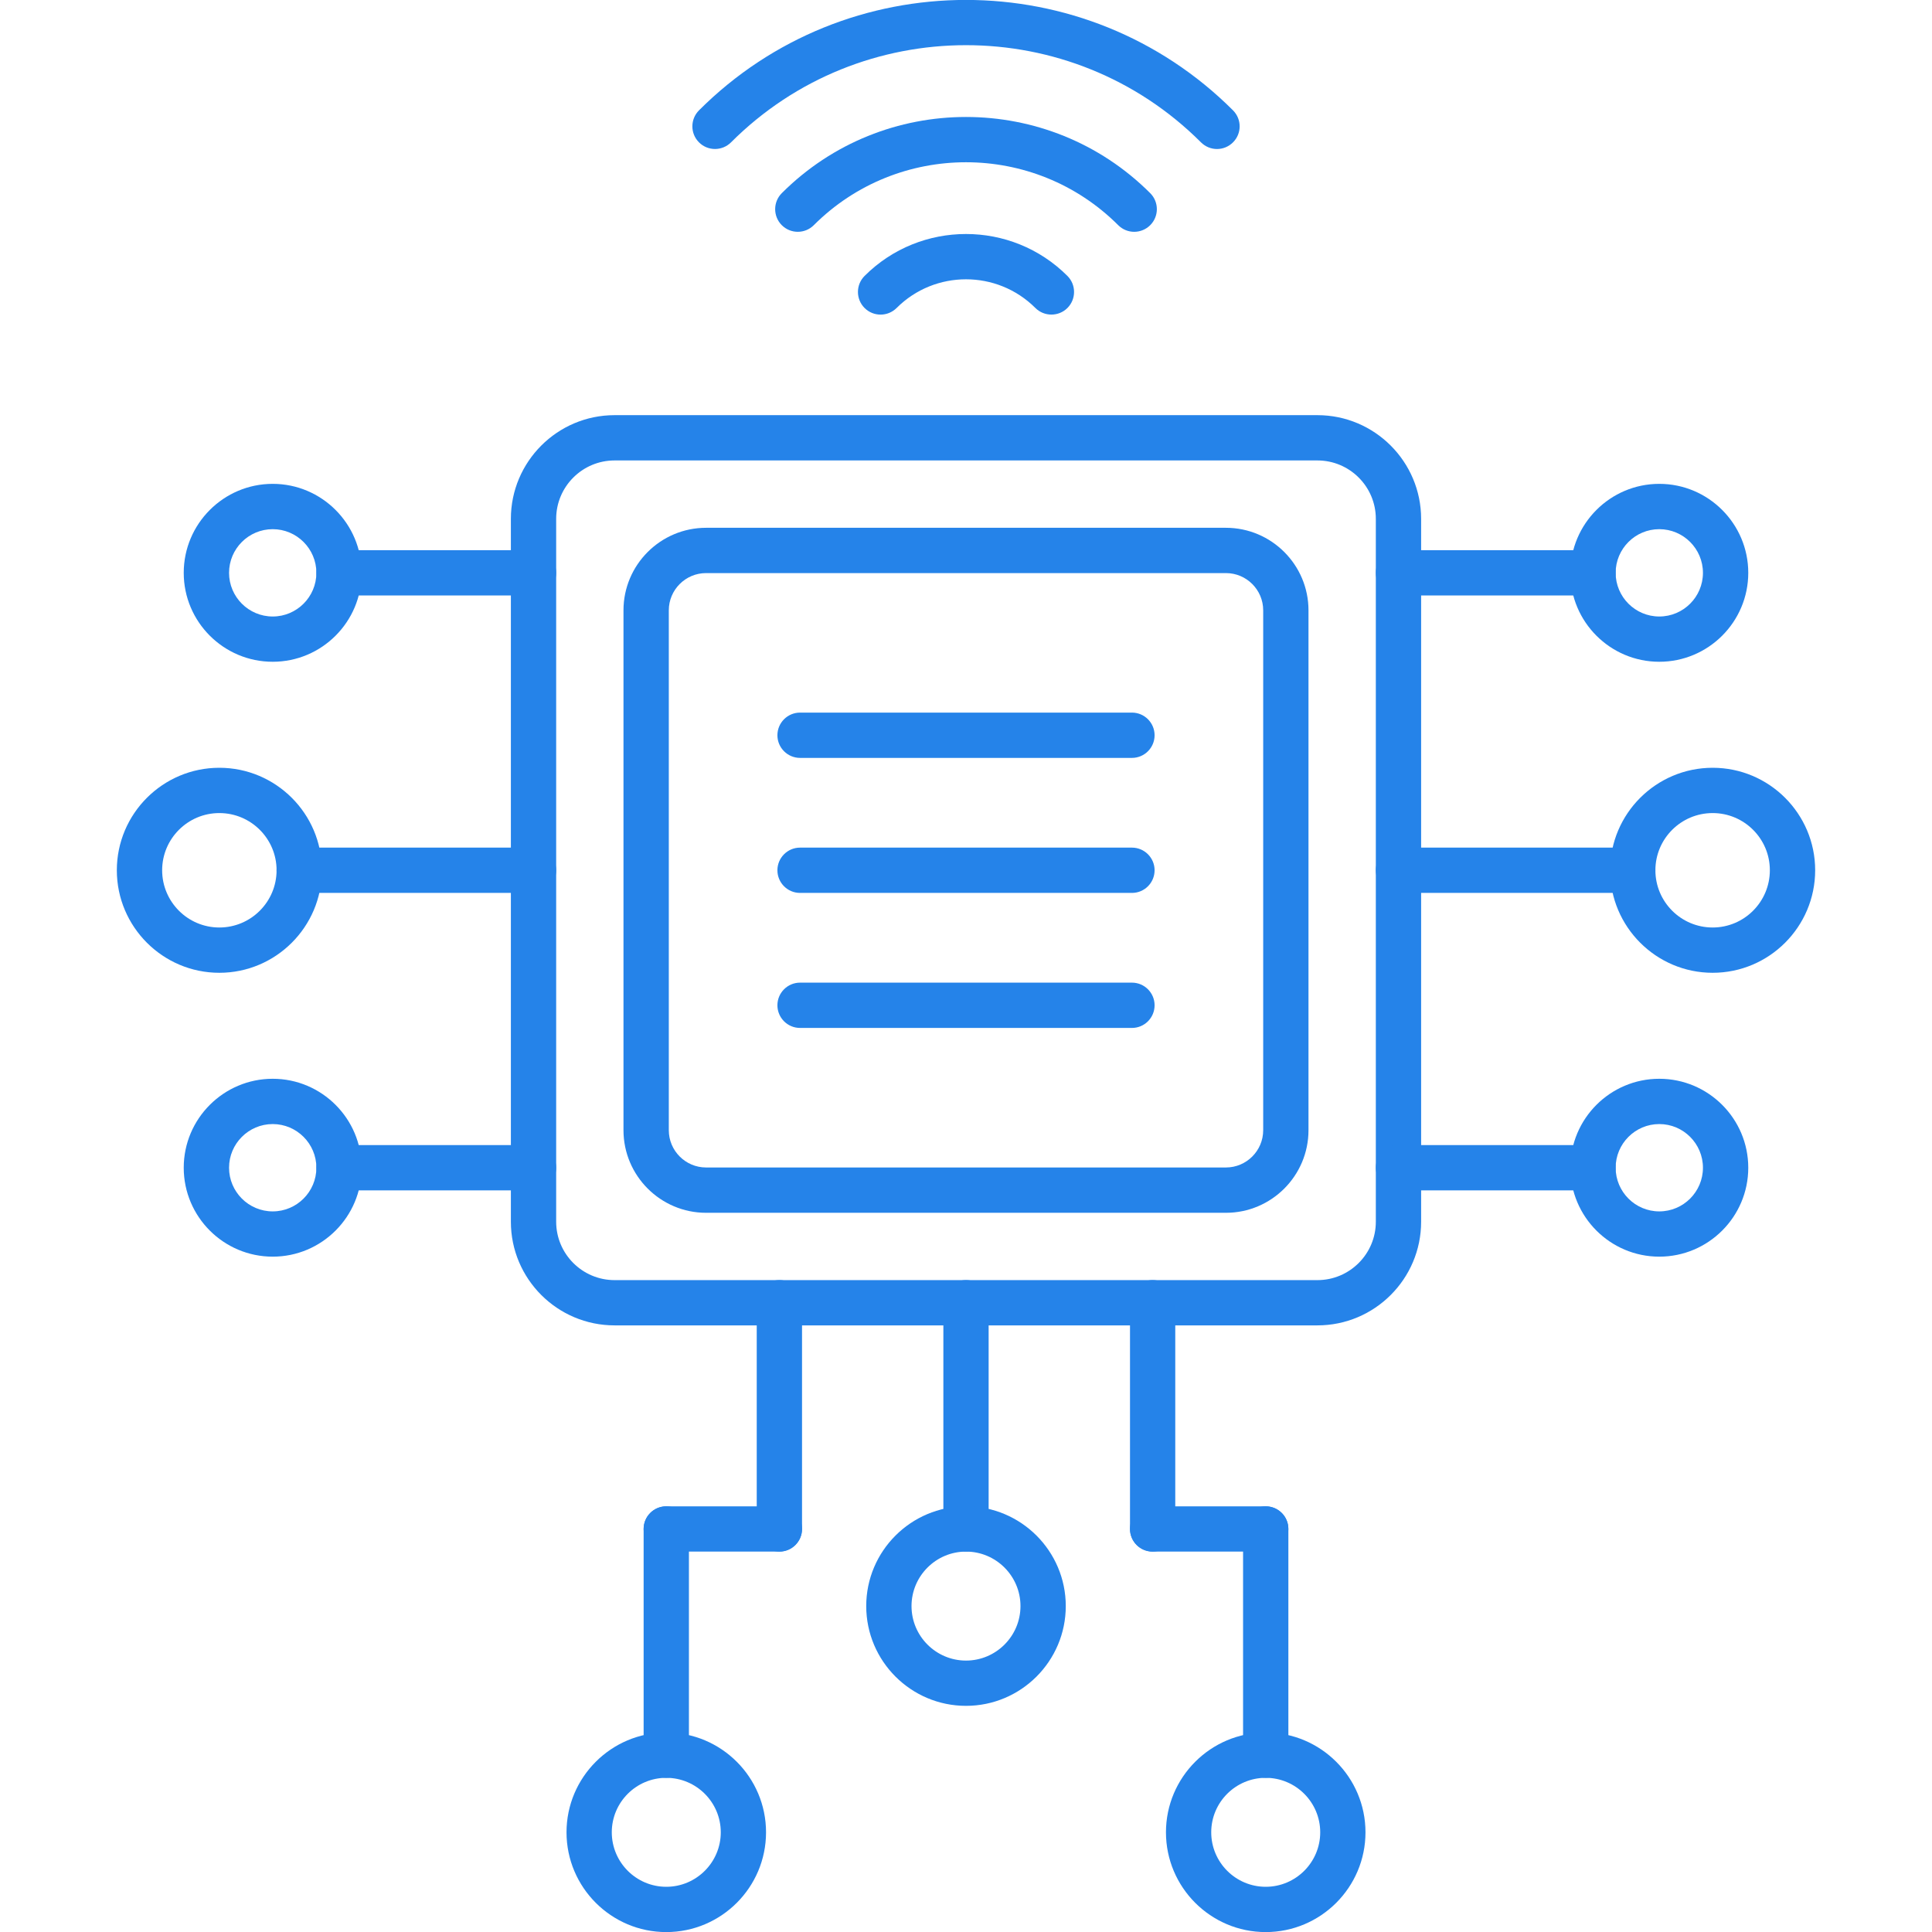
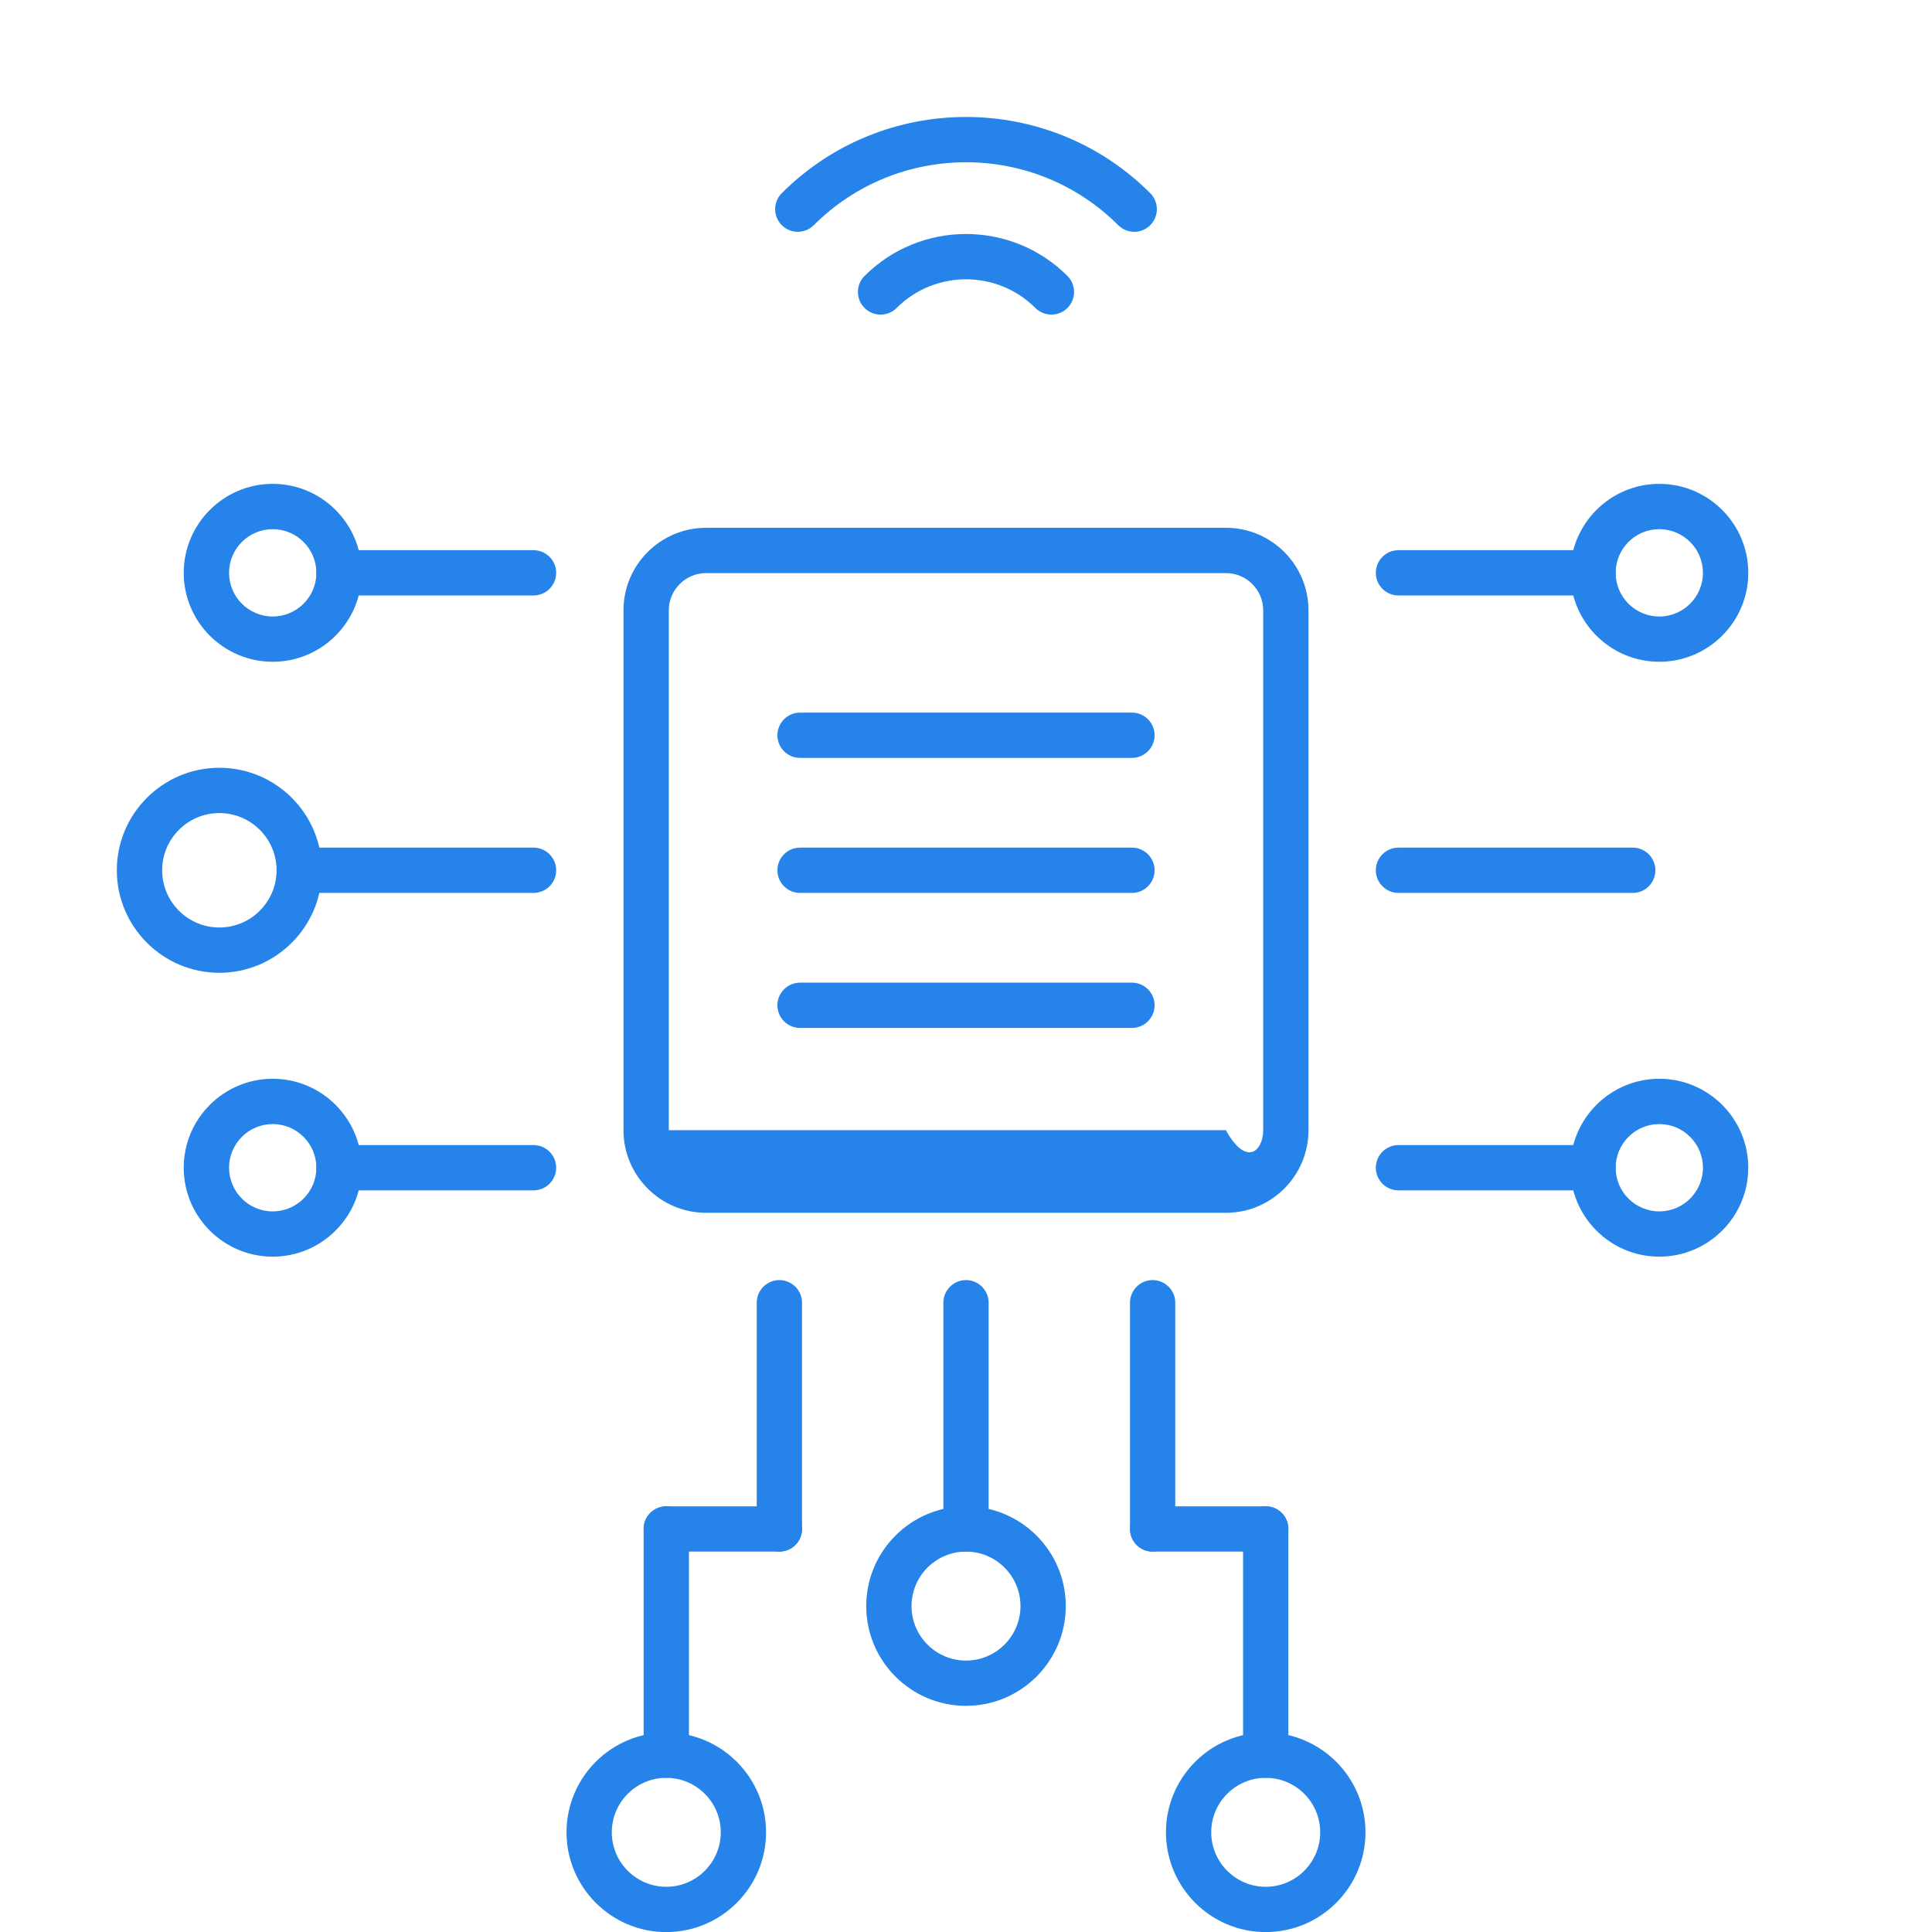
<svg xmlns="http://www.w3.org/2000/svg" width="70" height="70" viewBox="0 0 70 70" fill="none">
  <g clipPath="url(#clip0_3850_2083)">
    <path fill-rule="evenodd" clip-rule="evenodd" d="M35 56.217C34.547 56.217 34.18 55.851 34.18 55.397V47.201C34.18 46.748 34.547 46.38 35 46.38C35.454 46.38 35.82 46.748 35.82 47.201V55.397C35.82 55.851 35.454 56.217 35 56.217Z" fill="#2583E9" />
    <path fill-rule="evenodd" clip-rule="evenodd" d="M35 61.806C33.007 61.806 31.385 60.185 31.385 58.191C31.385 56.198 33.007 54.577 35 54.577C36.993 54.577 38.615 56.198 38.615 58.191C38.615 60.185 36.993 61.806 35 61.806ZM35 56.217C33.912 56.217 33.026 57.103 33.026 58.191C33.026 59.28 33.912 60.166 35 60.166C36.088 60.166 36.974 59.28 36.974 58.191C36.974 57.103 36.088 56.217 35 56.217Z" fill="#2583E9" />
    <path fill-rule="evenodd" clip-rule="evenodd" d="M45.86 64.414C45.407 64.414 45.039 64.047 45.039 63.593V55.397C45.039 54.944 45.407 54.577 45.86 54.577C46.312 54.577 46.68 54.944 46.68 55.397V63.593C46.68 64.047 46.312 64.414 45.86 64.414Z" fill="#2583E9" />
    <path fill-rule="evenodd" clip-rule="evenodd" d="M45.859 70.003C43.866 70.003 42.245 68.381 42.245 66.388C42.245 64.394 43.866 62.773 45.859 62.773C47.853 62.773 49.474 64.394 49.474 66.388C49.474 68.381 47.853 70.003 45.859 70.003ZM45.859 64.414C44.771 64.414 43.885 65.299 43.885 66.388C43.885 67.476 44.771 68.362 45.859 68.362C46.948 68.362 47.834 67.476 47.834 66.388C47.834 65.299 46.948 64.414 45.859 64.414Z" fill="#2583E9" />
    <path fill-rule="evenodd" clip-rule="evenodd" d="M45.859 56.217H41.762C41.308 56.217 40.942 55.849 40.942 55.397C40.942 54.944 41.308 54.577 41.762 54.577H45.859C46.312 54.577 46.68 54.944 46.68 55.397C46.68 55.849 46.312 56.217 45.859 56.217Z" fill="#2583E9" />
    <path fill-rule="evenodd" clip-rule="evenodd" d="M41.762 56.217C41.308 56.217 40.942 55.851 40.942 55.397V47.201C40.942 46.748 41.308 46.38 41.762 46.38C42.215 46.38 42.582 46.748 42.582 47.201V55.397C42.582 55.851 42.215 56.217 41.762 56.217Z" fill="#2583E9" />
    <path fill-rule="evenodd" clip-rule="evenodd" d="M24.14 64.414C23.688 64.414 23.32 64.047 23.32 63.593V55.397C23.32 54.944 23.688 54.577 24.14 54.577C24.593 54.577 24.961 54.944 24.961 55.397V63.593C24.961 64.047 24.593 64.414 24.14 64.414Z" fill="#2583E9" />
    <path fill-rule="evenodd" clip-rule="evenodd" d="M24.14 70.003C22.147 70.003 20.526 68.381 20.526 66.388C20.526 64.394 22.147 62.773 24.14 62.773C26.134 62.773 27.755 64.394 27.755 66.388C27.755 68.381 26.134 70.003 24.14 70.003ZM24.14 64.414C23.052 64.414 22.166 65.299 22.166 66.388C22.166 67.476 23.052 68.362 24.14 68.362C25.229 68.362 26.115 67.476 26.115 66.388C26.115 65.299 25.229 64.414 24.14 64.414Z" fill="#2583E9" />
    <path fill-rule="evenodd" clip-rule="evenodd" d="M28.239 56.217H24.14C23.688 56.217 23.32 55.849 23.32 55.397C23.32 54.944 23.688 54.577 24.14 54.577H28.239C28.692 54.577 29.059 54.944 29.059 55.397C29.059 55.849 28.692 56.217 28.239 56.217Z" fill="#2583E9" />
    <path fill-rule="evenodd" clip-rule="evenodd" d="M28.239 56.217C27.785 56.217 27.418 55.851 27.418 55.397V47.201C27.418 46.748 27.785 46.38 28.239 46.38C28.692 46.38 29.059 46.748 29.059 47.201V55.397C29.059 55.851 28.692 56.217 28.239 56.217Z" fill="#2583E9" />
    <path fill-rule="evenodd" clip-rule="evenodd" d="M19.331 32.352H10.842C10.389 32.352 10.021 31.985 10.021 31.531C10.021 31.079 10.389 30.711 10.842 30.711H19.331C19.783 30.711 20.151 31.079 20.151 31.531C20.151 31.985 19.783 32.352 19.331 32.352Z" fill="#2583E9" />
    <path fill-rule="evenodd" clip-rule="evenodd" d="M7.947 35.246C5.899 35.246 4.233 33.579 4.233 31.531C4.233 29.483 5.899 27.818 7.947 27.818C9.995 27.818 11.662 29.483 11.662 31.531C11.662 33.579 9.995 35.246 7.947 35.246ZM7.947 29.459C6.804 29.459 5.875 30.388 5.875 31.531C5.875 32.675 6.804 33.605 7.947 33.605C9.092 33.605 10.021 32.675 10.021 31.531C10.021 30.388 9.092 29.459 7.947 29.459Z" fill="#2583E9" />
    <path fill-rule="evenodd" clip-rule="evenodd" d="M19.331 43.129H12.283C11.83 43.129 11.463 42.761 11.463 42.309C11.463 41.856 11.83 41.488 12.283 41.488H19.331C19.783 41.488 20.151 41.856 20.151 42.309C20.151 42.761 19.783 43.129 19.331 43.129Z" fill="#2583E9" />
    <path fill-rule="evenodd" clip-rule="evenodd" d="M9.881 45.531C8.103 45.531 6.657 44.086 6.657 42.309C6.657 40.532 8.103 39.086 9.881 39.086C11.658 39.086 13.103 40.532 13.103 42.309C13.103 44.086 11.658 45.531 9.881 45.531ZM9.881 40.727C9.008 40.727 8.299 41.437 8.299 42.309C8.299 43.181 9.008 43.891 9.881 43.891C10.753 43.891 11.463 43.181 11.463 42.309C11.463 41.437 10.753 40.727 9.881 40.727Z" fill="#2583E9" />
    <path fill-rule="evenodd" clip-rule="evenodd" d="M19.331 21.575H12.283C11.83 21.575 11.463 21.207 11.463 20.755C11.463 20.301 11.83 19.935 12.283 19.935H19.331C19.783 19.935 20.151 20.301 20.151 20.755C20.151 21.207 19.783 21.575 19.331 21.575Z" fill="#2583E9" />
    <path fill-rule="evenodd" clip-rule="evenodd" d="M9.881 23.977C8.103 23.977 6.657 22.532 6.657 20.755C6.657 18.978 8.103 17.531 9.881 17.531C11.658 17.531 13.103 18.978 13.103 20.755C13.103 22.532 11.658 23.977 9.881 23.977ZM9.881 19.173C9.008 19.173 8.299 19.883 8.299 20.755C8.299 21.627 9.008 22.337 9.881 22.337C10.753 22.337 11.463 21.627 11.463 20.755C11.463 19.883 10.753 19.173 9.881 19.173Z" fill="#2583E9" />
-     <path fill-rule="evenodd" clip-rule="evenodd" d="M47.733 48.021H22.267C20.195 48.021 18.51 46.337 18.51 44.266V18.799C18.51 16.728 20.195 15.042 22.267 15.042H47.733C49.804 15.042 51.49 16.728 51.49 18.799V44.266C51.49 46.337 49.804 48.021 47.733 48.021ZM22.267 16.683C21.1 16.683 20.151 17.631 20.151 18.799V44.266C20.151 45.432 21.1 46.381 22.267 46.381H47.733C48.9 46.381 49.849 45.432 49.849 44.266V18.799C49.849 17.631 48.9 16.683 47.733 16.683H22.267Z" fill="#2583E9" />
    <path fill-rule="evenodd" clip-rule="evenodd" d="M59.158 32.352H50.669C50.217 32.352 49.849 31.985 49.849 31.531C49.849 31.079 50.217 30.711 50.669 30.711H59.158C59.611 30.711 59.978 31.079 59.978 31.531C59.978 31.985 59.612 32.352 59.158 32.352Z" fill="#2583E9" />
-     <path fill-rule="evenodd" clip-rule="evenodd" d="M62.053 35.246C60.005 35.246 58.338 33.579 58.338 31.531C58.338 29.483 60.005 27.818 62.053 27.818C64.101 27.818 65.767 29.483 65.767 31.531C65.767 33.579 64.101 35.246 62.053 35.246ZM62.053 29.459C60.908 29.459 59.978 30.388 59.978 31.531C59.978 32.675 60.908 33.605 62.053 33.605C63.196 33.605 64.125 32.675 64.125 31.531C64.126 30.388 63.196 29.459 62.053 29.459Z" fill="#2583E9" />
    <path fill-rule="evenodd" clip-rule="evenodd" d="M57.717 43.129H50.669C50.217 43.129 49.849 42.761 49.849 42.309C49.849 41.856 50.217 41.488 50.669 41.488H57.717C58.17 41.488 58.538 41.856 58.538 42.309C58.538 42.761 58.17 43.129 57.717 43.129Z" fill="#2583E9" />
    <path fill-rule="evenodd" clip-rule="evenodd" d="M60.119 45.531C58.342 45.531 56.897 44.086 56.897 42.309C56.897 40.532 58.342 39.086 60.119 39.086C61.897 39.086 63.343 40.532 63.343 42.309C63.343 44.086 61.897 45.531 60.119 45.531ZM60.119 40.727C59.247 40.727 58.538 41.437 58.538 42.309C58.538 43.181 59.247 43.891 60.119 43.891C60.992 43.891 61.701 43.181 61.701 42.309C61.701 41.437 60.992 40.727 60.119 40.727Z" fill="#2583E9" />
    <path fill-rule="evenodd" clip-rule="evenodd" d="M57.717 21.575H50.669C50.217 21.575 49.849 21.207 49.849 20.755C49.849 20.301 50.217 19.935 50.669 19.935H57.717C58.17 19.935 58.538 20.301 58.538 20.755C58.538 21.207 58.17 21.575 57.717 21.575Z" fill="#2583E9" />
    <path fill-rule="evenodd" clip-rule="evenodd" d="M60.119 23.977C58.342 23.977 56.897 22.532 56.897 20.755C56.897 18.978 58.342 17.531 60.119 17.531C61.897 17.531 63.343 18.978 63.343 20.755C63.343 22.532 61.897 23.977 60.119 23.977ZM60.119 19.173C59.247 19.173 58.538 19.883 58.538 20.755C58.538 21.627 59.247 22.337 60.119 22.337C60.992 22.337 61.701 21.627 61.701 20.755C61.701 19.883 60.992 19.173 60.119 19.173Z" fill="#2583E9" />
-     <path fill-rule="evenodd" clip-rule="evenodd" d="M44.417 43.942H25.583C23.933 43.942 22.59 42.599 22.59 40.949V22.114C22.59 20.464 23.933 19.123 25.583 19.123H44.417C46.067 19.123 47.409 20.466 47.409 22.114V40.949C47.409 42.599 46.067 43.942 44.417 43.942ZM25.583 20.764C24.838 20.764 24.232 21.369 24.232 22.114V40.949C24.232 41.694 24.838 42.3 25.583 42.3H44.417C45.162 42.3 45.768 41.694 45.768 40.949V22.114C45.768 21.369 45.162 20.764 44.417 20.764H25.583Z" fill="#2583E9" />
-     <path fill-rule="evenodd" clip-rule="evenodd" d="M44.094 5.399C43.884 5.399 43.675 5.318 43.514 5.158C38.819 0.463 31.18 0.463 26.486 5.158C26.165 5.478 25.646 5.478 25.326 5.158C25.006 4.838 25.006 4.319 25.326 3.998C30.66 -1.336 39.339 -1.336 44.674 3.998C44.995 4.319 44.995 4.838 44.674 5.158C44.514 5.318 44.304 5.399 44.094 5.399Z" fill="#2583E9" />
+     <path fill-rule="evenodd" clip-rule="evenodd" d="M44.417 43.942H25.583C23.933 43.942 22.59 42.599 22.59 40.949V22.114C22.59 20.464 23.933 19.123 25.583 19.123H44.417C46.067 19.123 47.409 20.466 47.409 22.114V40.949C47.409 42.599 46.067 43.942 44.417 43.942ZM25.583 20.764C24.838 20.764 24.232 21.369 24.232 22.114V40.949H44.417C45.162 42.3 45.768 41.694 45.768 40.949V22.114C45.768 21.369 45.162 20.764 44.417 20.764H25.583Z" fill="#2583E9" />
    <path fill-rule="evenodd" clip-rule="evenodd" d="M41.094 8.399C40.884 8.399 40.674 8.318 40.514 8.158C37.473 5.119 32.527 5.119 29.486 8.158C29.166 8.479 28.645 8.479 28.325 8.158C28.006 7.838 28.006 7.319 28.325 6.999C32.006 3.318 37.994 3.318 41.675 6.999C41.995 7.319 41.995 7.838 41.675 8.158C41.515 8.318 41.304 8.399 41.094 8.399Z" fill="#2583E9" />
    <path fill-rule="evenodd" clip-rule="evenodd" d="M38.094 11.398C37.885 11.398 37.674 11.319 37.514 11.159C36.128 9.773 33.872 9.773 32.486 11.159C32.164 11.479 31.645 11.479 31.325 11.159C31.005 10.838 31.005 10.318 31.325 9.998C33.351 7.972 36.649 7.972 38.675 9.998C38.995 10.318 38.995 10.838 38.675 11.159C38.515 11.319 38.304 11.398 38.094 11.398Z" fill="#2583E9" />
    <path fill-rule="evenodd" clip-rule="evenodd" d="M41.013 27.46H28.987C28.535 27.46 28.167 27.092 28.167 26.64C28.167 26.187 28.535 25.819 28.987 25.819H41.013C41.465 25.819 41.833 26.187 41.833 26.64C41.833 27.092 41.465 27.46 41.013 27.46Z" fill="#2583E9" />
    <path fill-rule="evenodd" clip-rule="evenodd" d="M41.013 32.352H28.987C28.535 32.352 28.167 31.985 28.167 31.531C28.167 31.079 28.535 30.711 28.987 30.711H41.013C41.465 30.711 41.833 31.079 41.833 31.531C41.833 31.985 41.465 32.352 41.013 32.352Z" fill="#2583E9" />
    <path fill-rule="evenodd" clip-rule="evenodd" d="M41.013 37.244H28.987C28.535 37.244 28.167 36.877 28.167 36.423C28.167 35.971 28.535 35.603 28.987 35.603H41.013C41.465 35.603 41.833 35.971 41.833 36.423C41.833 36.877 41.465 37.244 41.013 37.244Z" fill="#2583E9" />
  </g>
  <defs>
    <clipPath id="clip0_3850_2083">
      <rect width="70" height="70" fill="white" />
    </clipPath>
  </defs>
</svg>